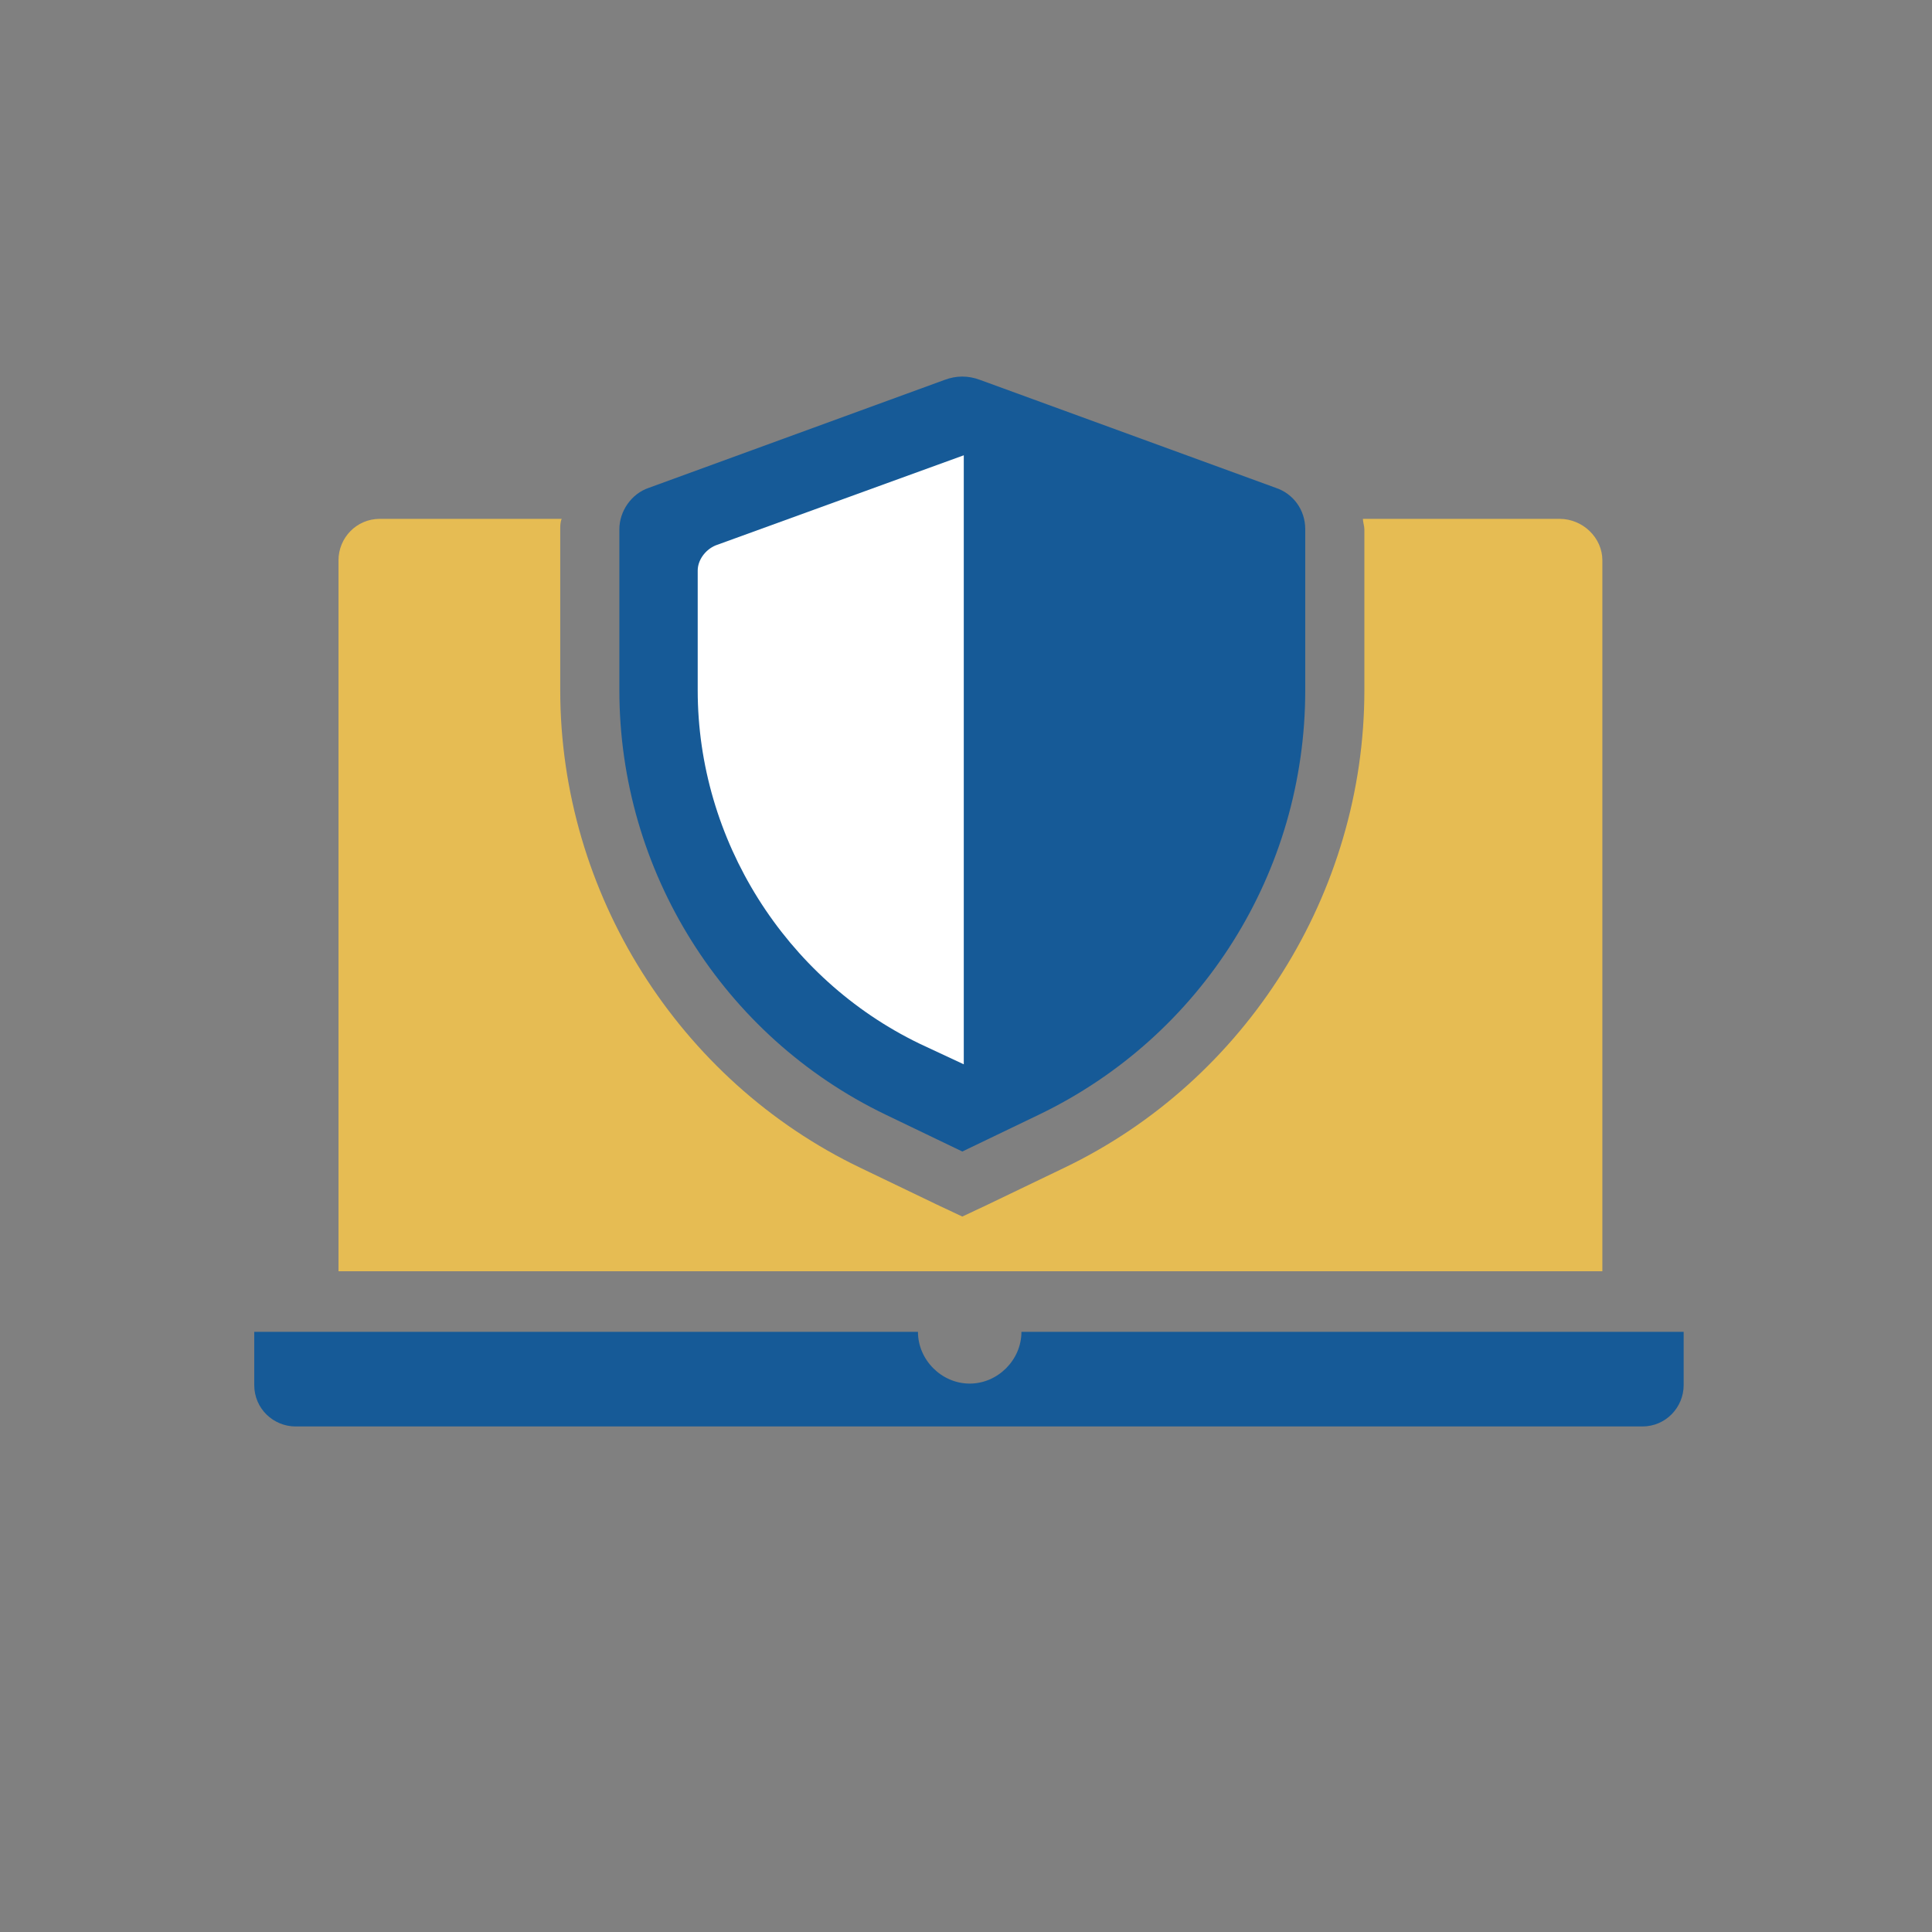
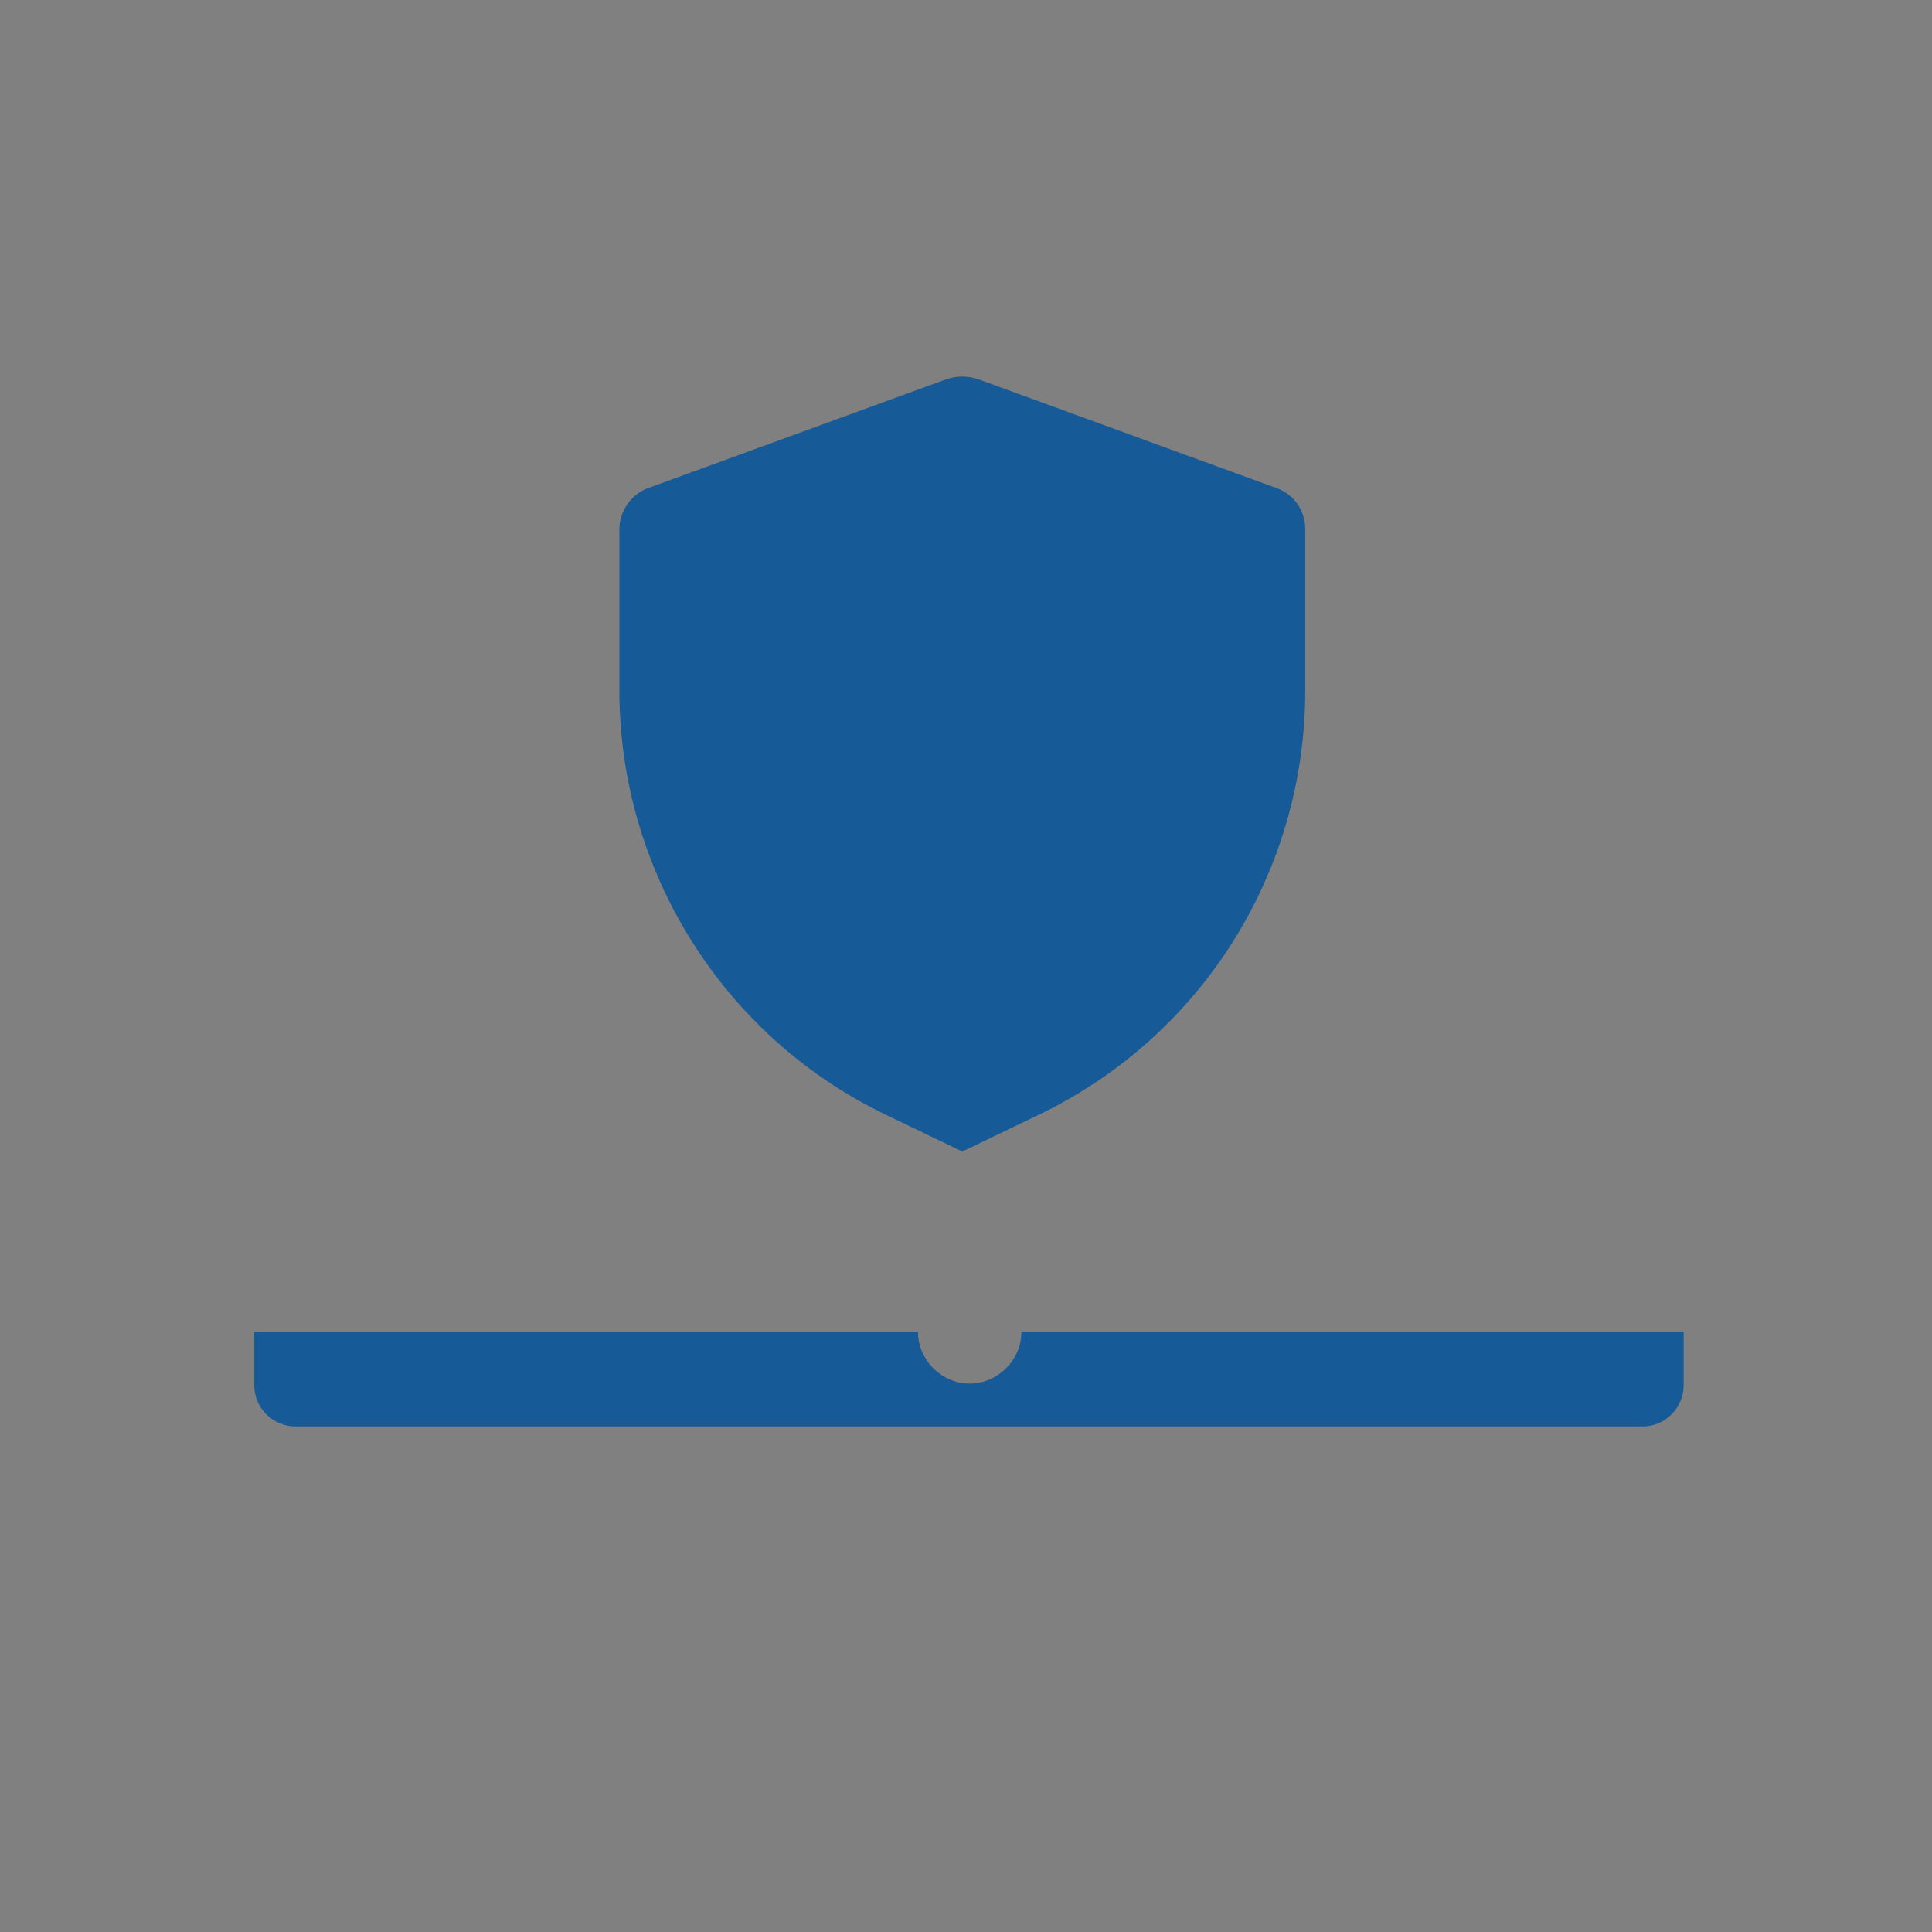
<svg xmlns="http://www.w3.org/2000/svg" version="1.1" x="0px" y="0px" viewBox="0 0 130.7 130.7" style="enable-background:new 0 0 130.7 130.7;" xml:space="preserve">
  <rect x="0" y="0" width="130.7" height="130.7" fill="#808080" stroke="none" />
  <style type="text/css">
	.st0{fill:none;stroke:#E6BC53;stroke-width:4;stroke-miterlimit:10;}
	.st1{fill:none;stroke:#165A97;stroke-width:4;stroke-miterlimit:10;}
	.st2{fill:#E6BC53;}
	.st3{fill:none;}
	.st4{fill:#165A97;}
	.st5{fill:#FFFFFF;}
	.st6{fill:#E1B44B;}
	.st7{fill-rule:evenodd;clip-rule:evenodd;fill:#165A97;}
	.st8{fill:#165A97;stroke:#FFFFFF;stroke-width:4;stroke-miterlimit:10;}
	.st9{fill:none;stroke:#FFFFFF;stroke-width:4;stroke-linecap:round;stroke-miterlimit:10;}
	.st10{fill:#FFFFFF;stroke:#E1B44B;stroke-width:4;stroke-miterlimit:10;}
	.st11{fill:#FFFFFF;stroke:#E1B44B;stroke-width:4;stroke-linecap:round;stroke-miterlimit:10;}
	.st12{fill:none;stroke:#165A97;stroke-width:4;stroke-linecap:round;stroke-miterlimit:10;}
	.st13{fill:none;stroke:#E6BC53;stroke-width:4;stroke-linecap:round;stroke-miterlimit:10;}
	.st14{fill:none;stroke:#FFFFFF;stroke-width:4;stroke-linecap:round;stroke-linejoin:round;stroke-miterlimit:10;}
	.st15{fill-rule:evenodd;clip-rule:evenodd;fill:#E6BC53;}
	.st16{fill:#FFFFFF;stroke:#165A97;stroke-width:4;stroke-linecap:round;stroke-miterlimit:10;}
</style>
  <g id="Squares">
</g>
  <g id="TEXT">
</g>
  <g id="Black">
</g>
  <g id="Yellow">
-     <path class="st2" d="M105.5,35.1H92.2c0,0.2,0.1,0.5,0.1,0.7v10.9c0,13.7-8,26.4-20.3,32.3l-5.2,2.5l-1.7,0.8l-1.7-0.8L58.2,79   c-12.3-5.9-20.3-18.6-20.3-32.3V35.8c0-0.2,0-0.5,0.1-0.7H25.7c-1.6,0-2.8,1.3-2.8,2.8v48.1h85.5V37.9   C108.4,36.4,107.1,35.1,105.5,35.1z" />
    <path class="st4" d="M88.3,46.7V35.8c0-1.3-0.8-2.4-2-2.8l-20-7.3c-0.8-0.3-1.6-0.3-2.4,0l-20,7.3c-1.2,0.4-2,1.6-2,2.8v10.9   c0,12.2,7,23.4,18,28.7l5.2,2.5l5.2-2.5C81.3,70.1,88.3,59,88.3,46.7z" />
-     <path class="st5" d="M62.2,70.6c-9.1-4.4-15-13.8-15-23.9v-8.1c0-0.7,0.5-1.4,1.2-1.7l16.8-6.1V72L62.2,70.6z" />
  </g>
  <g id="Blue">
    <path class="st4" d="M69.1,90.1c0,1.9-1.6,3.5-3.5,3.5c-1.9,0-3.5-1.6-3.5-3.5H17.2v3.6c0,1.6,1.3,2.8,2.8,2.8h91.1   c1.6,0,2.8-1.3,2.8-2.8v-3.6H69.1z" />
  </g>
  <g id="Isolation_Mode">
</g>
  <g id="art">
</g>
  <g id="Layer_1">
</g>
  <g id="Layer_3">
</g>
  <g id="ICONS">
    <g id="_x31_6_x5F_global_x5F_network_1_">
	</g>
  </g>
  <g id="Black_Lines">
</g>
  <g id="Layer_6">
</g>
  <g id="_x3C_Layer_x3E_">
</g>
</svg>